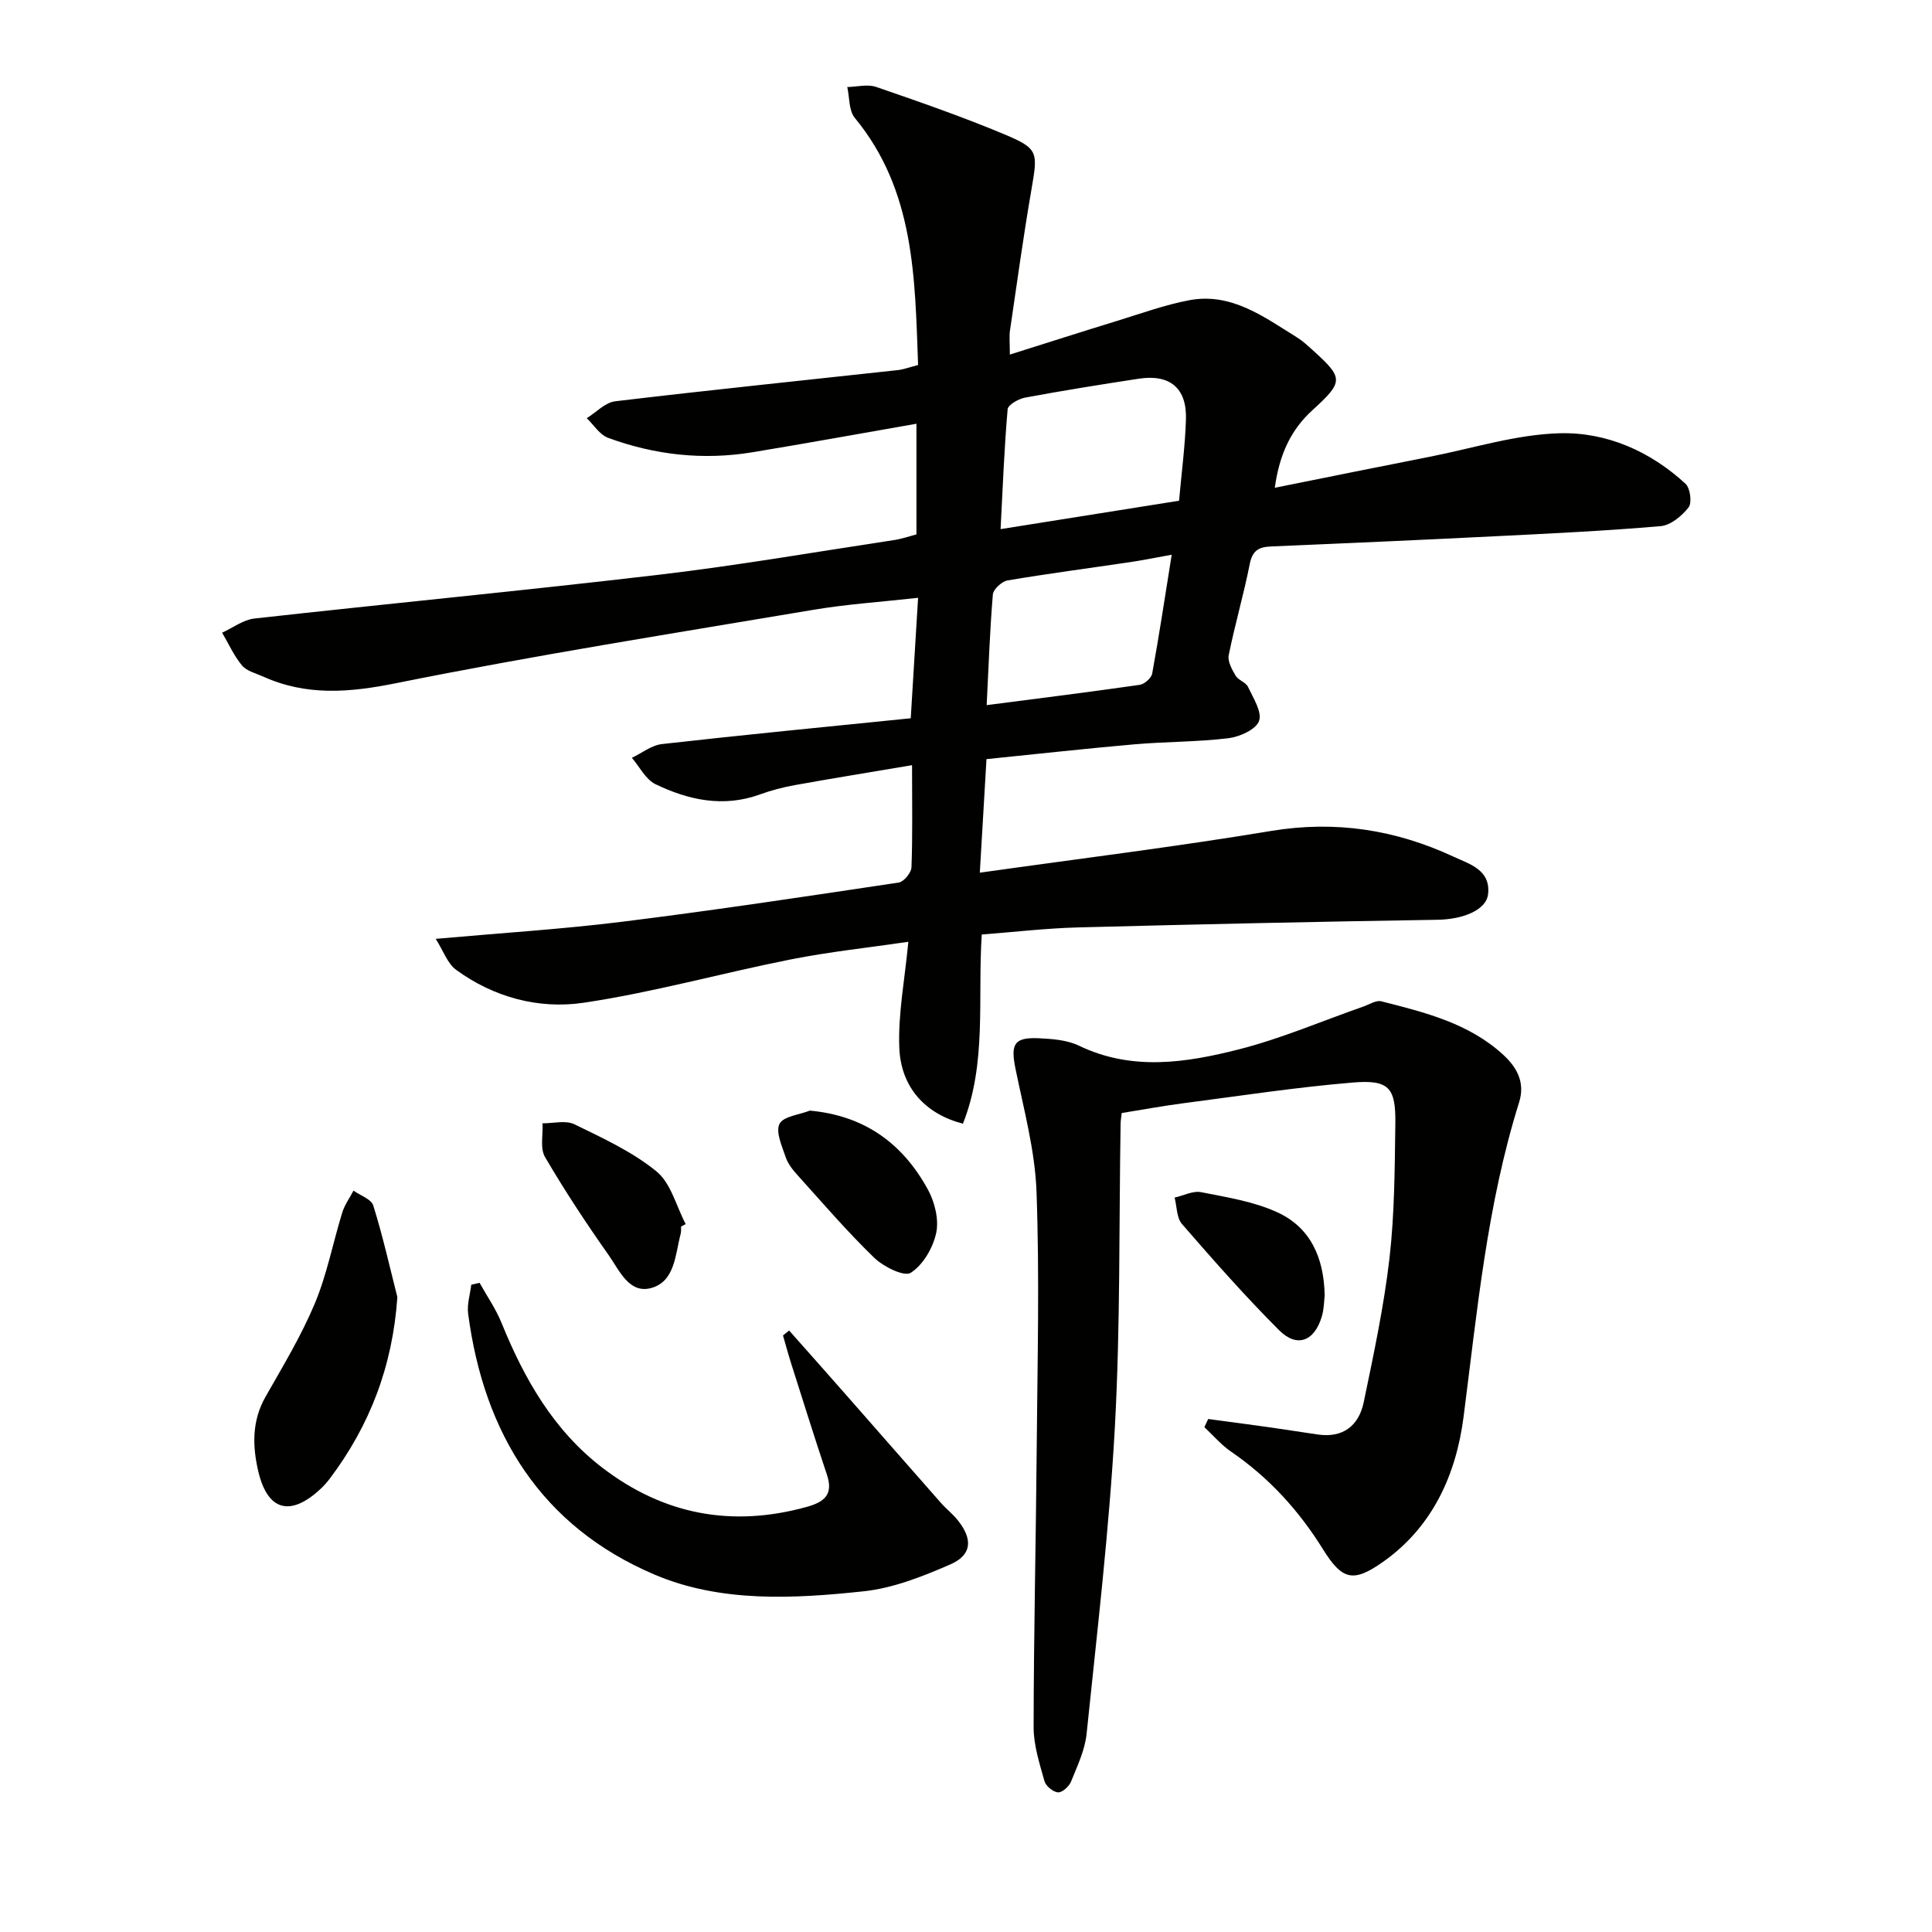
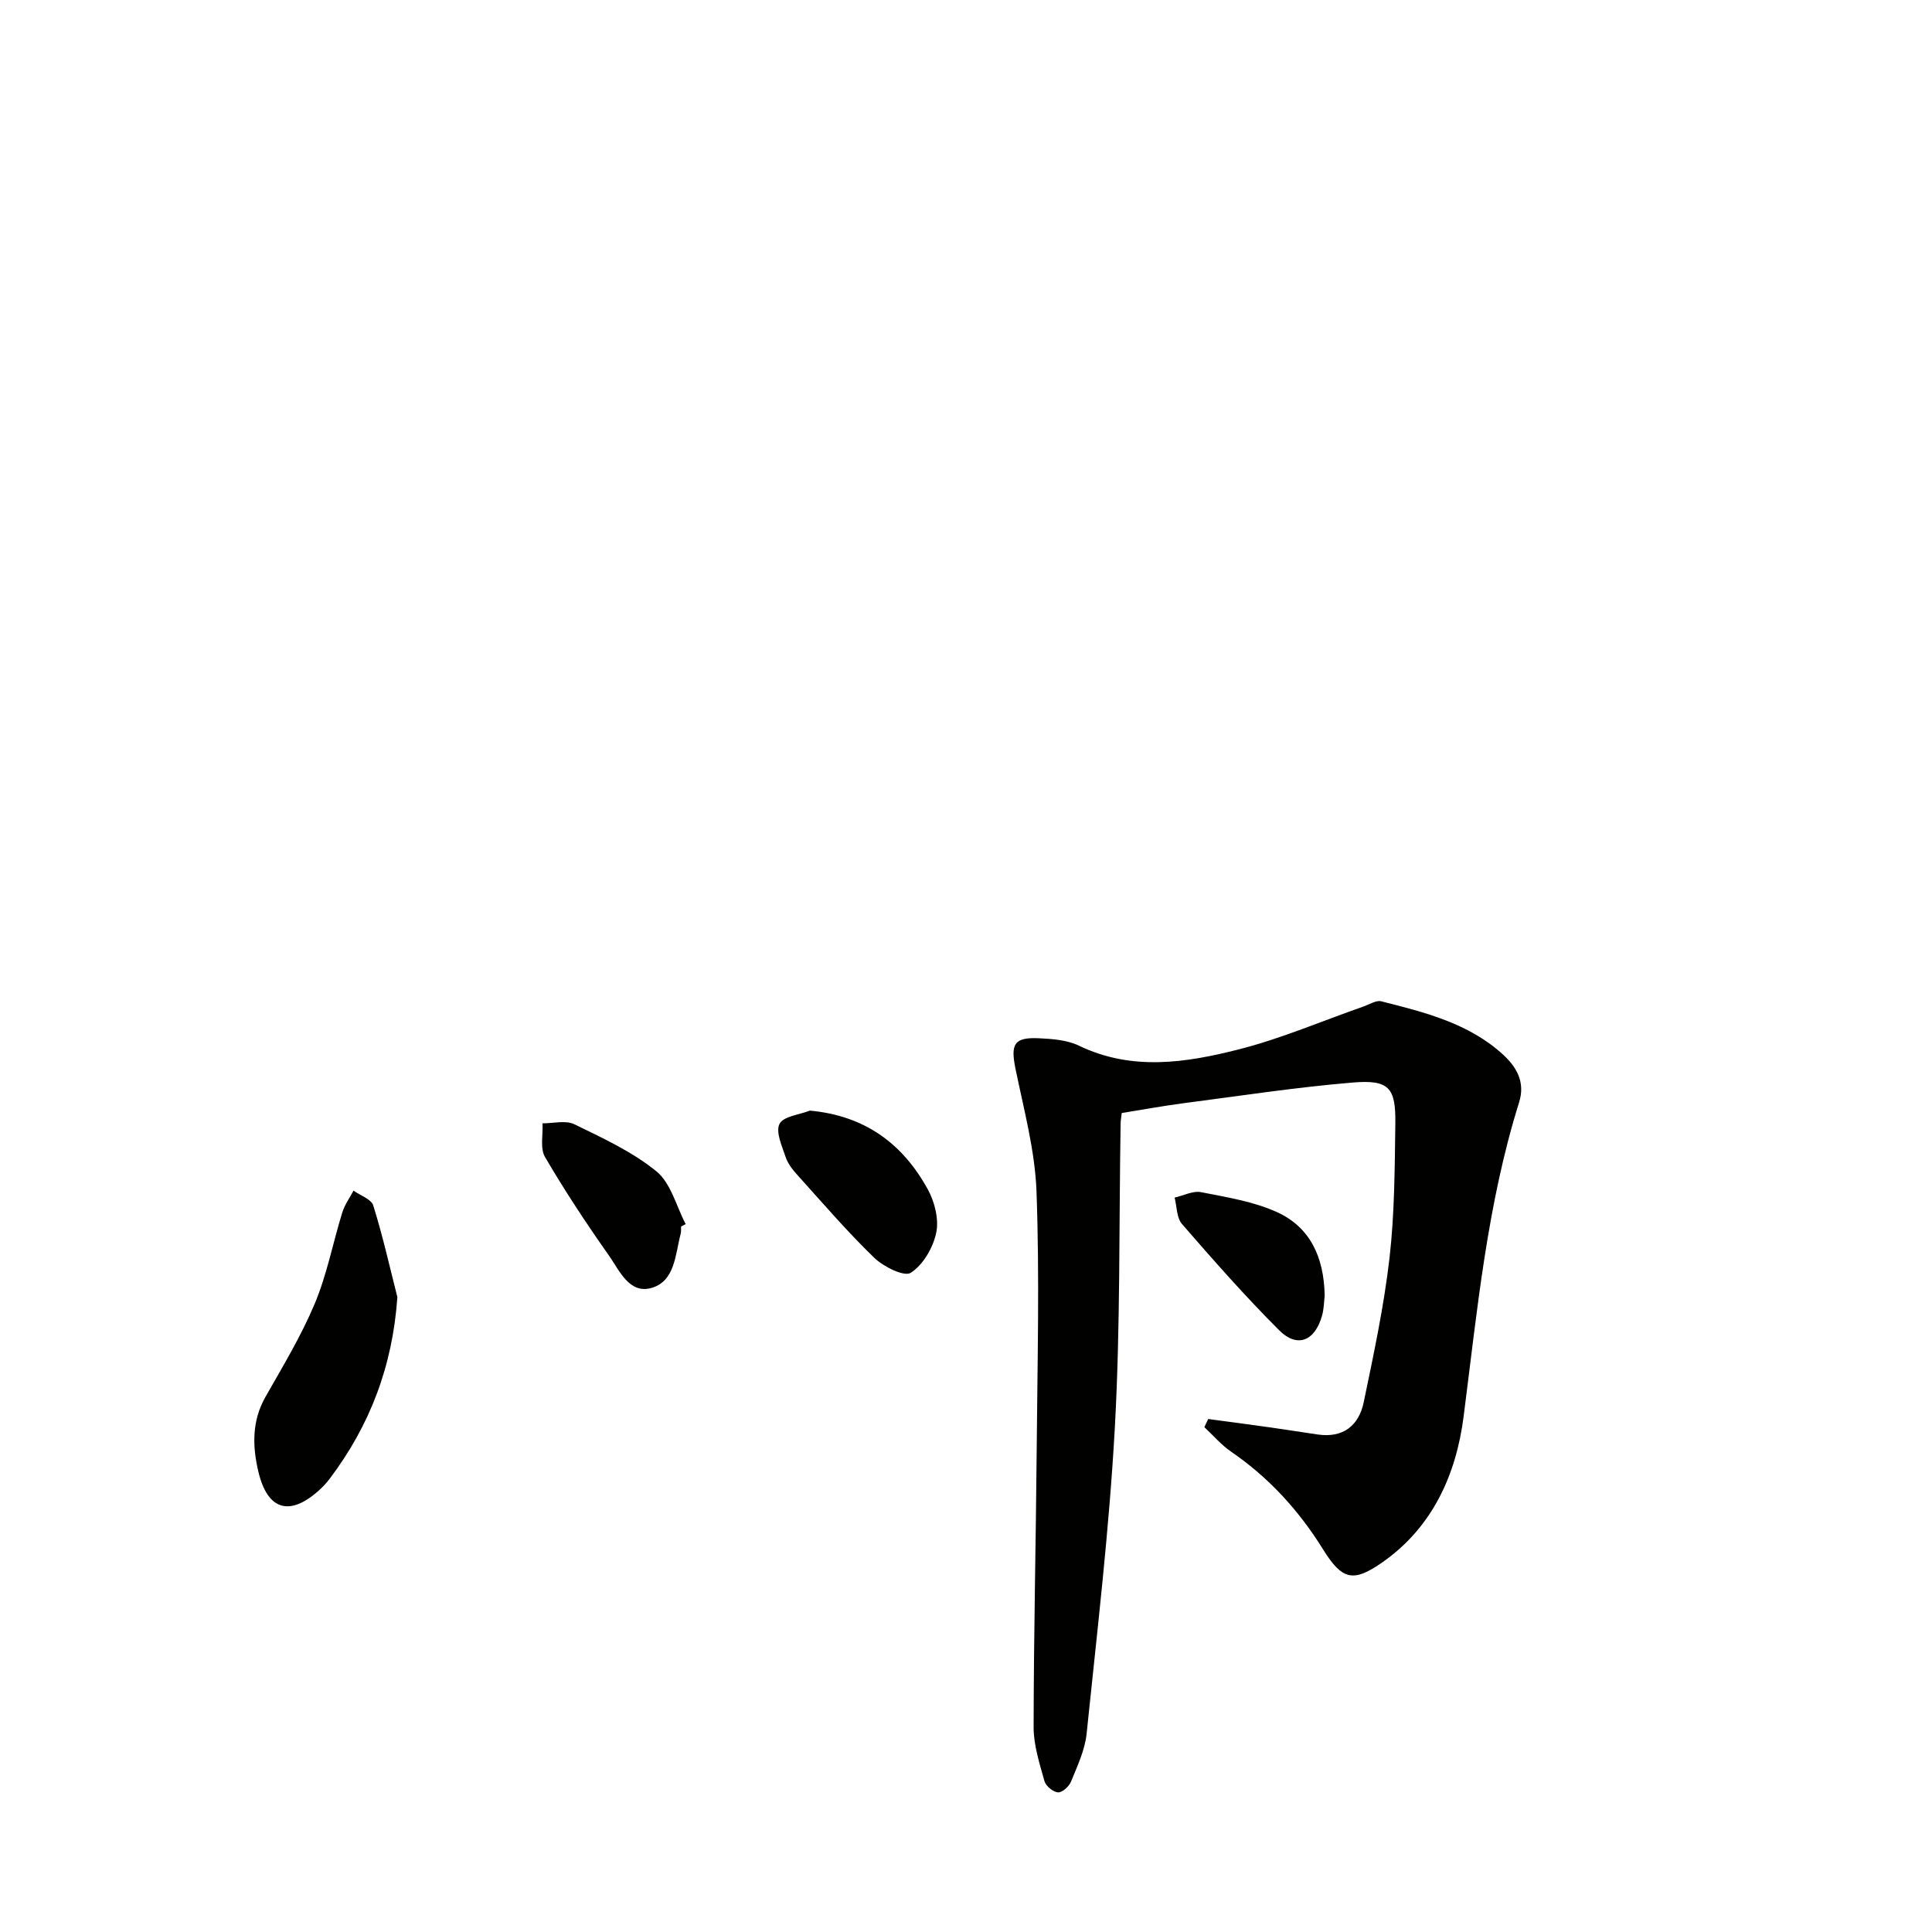
<svg xmlns="http://www.w3.org/2000/svg" enable-background="new 0 0 400 400" viewBox="0 0 400 400">
  <g fill="#010100">
-     <path d="m204.24 157.17c-.49 8.32-.93 15.88-1.38 23.51 20.56-2.9 40.5-5.35 60.3-8.64 13.33-2.21 25.78-.26 37.79 5.33 3.25 1.51 7.71 2.7 7.14 7.76-.38 3.34-5.28 5.22-10.48 5.3-24.78.39-49.56.93-74.34 1.58-6.61.17-13.2.95-20.01 1.47-.87 13.38 1.08 26.66-3.9 39.17-7.71-2-12.85-7.44-13.17-15.76-.27-7.02 1.14-14.1 1.87-21.9-8.15 1.2-16.35 2.06-24.4 3.66-14.31 2.84-28.44 6.82-42.84 8.96-9.25 1.37-18.57-1.1-26.4-6.83-1.78-1.3-2.62-3.9-4.21-6.4 13.61-1.22 26.19-2 38.67-3.55 19.11-2.38 38.15-5.25 57.2-8.11 1.05-.16 2.59-2.03 2.63-3.15.25-6.63.12-13.27.12-21.15-8.46 1.43-16.38 2.71-24.27 4.13-2.44.44-4.87 1.07-7.2 1.92-7.58 2.76-14.79 1.19-21.65-2.11-2.03-.98-3.28-3.59-4.89-5.46 2.08-.99 4.08-2.61 6.24-2.85 17.01-1.92 34.04-3.57 51.5-5.34.49-8.1.98-16.14 1.52-24.94-7.71.86-14.8 1.32-21.77 2.5-28.81 4.85-57.69 9.41-86.32 15.18-9.68 1.95-18.52 2.68-27.52-1.38-1.51-.68-3.4-1.13-4.37-2.3-1.67-2-2.77-4.49-4.11-6.78 2.22-1.01 4.37-2.67 6.67-2.93 27.9-3.11 55.84-5.78 83.72-9.06 16.3-1.92 32.51-4.73 48.75-7.19 1.58-.24 3.12-.78 4.61-1.17 0-7.85 0-15.31 0-22.91-11.45 2-22.67 4.04-33.92 5.9-10.22 1.69-20.26.58-29.94-2.99-1.73-.64-2.95-2.67-4.4-4.06 1.96-1.21 3.82-3.26 5.9-3.5 19.47-2.32 38.98-4.32 58.47-6.45 1.28-.14 2.52-.62 4.23-1.06-.66-18.11-.69-36.11-13.1-51.16-1.26-1.52-1.08-4.23-1.56-6.39 2.01-.04 4.2-.64 5.98-.02 8.93 3.07 17.88 6.18 26.59 9.83 7.05 2.96 6.9 3.66 5.54 11.52-1.66 9.65-3 19.36-4.42 29.05-.19 1.29-.03 2.63-.03 5.01 7.66-2.41 14.95-4.75 22.28-7 4.91-1.51 9.78-3.28 14.79-4.24 8.81-1.68 15.55 3.46 22.45 7.73 1.12.7 2.11 1.63 3.1 2.52 6.5 5.87 6.54 6.56.03 12.5-4.51 4.11-6.84 9.18-7.8 16.07 11.15-2.24 21.63-4.37 32.12-6.43 8.95-1.76 17.88-4.62 26.88-4.86 9.67-.26 18.74 3.72 26.05 10.47.97.9 1.36 3.93.62 4.88-1.38 1.77-3.7 3.7-5.78 3.88-11.43.99-22.9 1.53-34.36 2.1-15.45.77-30.9 1.46-46.36 2.11-2.53.11-3.81.88-4.35 3.62-1.25 6.33-3.08 12.55-4.36 18.89-.26 1.29.68 2.97 1.44 4.25.56.94 2.11 1.35 2.55 2.3 1.08 2.3 2.96 5.21 2.29 7.07-.64 1.77-4.01 3.28-6.34 3.57-6.42.78-12.95.7-19.41 1.26-10.08.88-20.14 2-30.68 3.07zm39.87-53.5c.51-5.72 1.25-11.27 1.43-16.83.2-6.5-3.33-9.42-9.79-8.43-7.85 1.2-15.7 2.46-23.51 3.91-1.36.25-3.54 1.49-3.62 2.42-.7 8.04-1.01 16.12-1.46 24.81 12.51-2 24.39-3.88 36.95-5.88zm-39.83 42.32c11.05-1.43 21.38-2.72 31.68-4.2.99-.14 2.42-1.41 2.59-2.34 1.44-7.91 2.64-15.87 4.04-24.6-3.44.62-5.97 1.14-8.52 1.52-8.49 1.26-17 2.37-25.46 3.8-1.19.2-2.96 1.83-3.05 2.91-.62 7.39-.87 14.8-1.28 22.91z" />
    <path d="m232.24 230.44c-.09.87-.22 1.52-.23 2.16-.35 20.97-.04 41.98-1.19 62.9-1.17 21.2-3.67 42.32-5.85 63.46-.35 3.38-1.92 6.68-3.22 9.89-.41 1.01-1.81 2.29-2.69 2.24-1.01-.06-2.53-1.3-2.81-2.31-1.02-3.66-2.25-7.43-2.25-11.16.02-19.3.48-38.61.64-57.91.15-17.66.6-35.34-.04-52.98-.31-8.53-2.63-17.01-4.35-25.44-1.05-5.14-.31-6.57 4.87-6.33 2.78.13 5.81.36 8.25 1.53 11 5.3 22.2 3.55 33.16.76 8.76-2.23 17.16-5.86 25.73-8.85 1.23-.43 2.64-1.36 3.72-1.09 9.03 2.29 18.16 4.54 25.27 11.09 2.74 2.53 4.57 5.65 3.27 9.81-6.65 21.21-8.68 43.2-11.5 65.11-1.53 11.88-6.36 22.8-16.74 30.09-6.13 4.3-8.39 3.75-12.39-2.68-4.99-8.03-11.2-14.83-19.02-20.19-2.04-1.4-3.69-3.36-5.52-5.06.26-.56.53-1.13.79-1.69 4.29.58 8.58 1.13 12.86 1.74 3.28.46 6.55 1 9.84 1.47 5.25.76 8.49-1.85 9.5-6.67 2.06-9.9 4.18-19.82 5.34-29.85 1.06-9.23 1.08-18.6 1.21-27.91.1-7.4-1.33-9.07-8.85-8.44-11.73.98-23.39 2.77-35.08 4.29-4.11.54-8.19 1.29-12.72 2.02z" />
-     <path d="m99.29 265.59c1.54 2.77 3.38 5.42 4.56 8.33 4.7 11.57 10.77 22.22 20.84 29.94 12.69 9.74 26.86 12.42 42.36 8.12 3.7-1.03 5.52-2.61 4.15-6.68-2.58-7.69-4.99-15.44-7.45-23.17-.59-1.86-1.09-3.76-1.64-5.64.42-.34.85-.68 1.27-1.02 3.93 4.43 7.86 8.85 11.77 13.3 6.56 7.46 13.1 14.95 19.67 22.4 1.1 1.25 2.44 2.28 3.47 3.57 3.17 3.97 2.95 7.21-1.59 9.18-5.71 2.48-11.77 4.89-17.88 5.54-14.57 1.56-29.64 2.35-43.29-3.45-23.45-9.97-35.35-29.19-38.61-54.05-.25-1.93.41-3.98.65-5.97.59-.13 1.15-.27 1.72-.4z" />
    <path d="m82.27 268.55c-.98 14.25-5.68 26.57-14.02 37.62-.6.79-1.28 1.54-2.01 2.21-6.16 5.67-10.84 4.41-12.76-3.73-1.22-5.19-1.36-10.44 1.48-15.44 3.61-6.34 7.41-12.64 10.22-19.34 2.52-6.02 3.75-12.58 5.69-18.85.49-1.59 1.53-3.01 2.32-4.51 1.41 1.01 3.68 1.75 4.09 3.08 1.95 6.22 3.38 12.62 4.99 18.96z" />
    <path d="m167.67 229.94c11.45 1.05 19.26 6.89 24.44 16.34 1.42 2.59 2.31 6.2 1.72 8.98-.66 3.09-2.72 6.63-5.27 8.26-1.36.87-5.63-1.25-7.55-3.1-5.59-5.41-10.69-11.35-15.91-17.14-.99-1.09-1.98-2.35-2.44-3.72-.75-2.26-2.11-5.19-1.27-6.87.78-1.57 4.08-1.88 6.28-2.75z" />
    <path d="m141.01 253.94c-.02.5.04 1.02-.08 1.49-1.13 4.26-1.15 9.81-6.03 11.22-4.62 1.33-6.65-3.61-8.83-6.71-4.67-6.62-9.14-13.4-13.23-20.39-1.06-1.81-.39-4.62-.52-6.98 2.22.02 4.8-.68 6.6.2 5.87 2.86 11.98 5.67 16.98 9.74 3 2.44 4.11 7.2 6.06 10.92-.32.18-.64.34-.95.51z" />
    <path d="m274.26 268.25c-.13 1.01-.12 2.71-.58 4.27-1.51 5.16-5.12 6.61-8.84 2.9-7.03-7.02-13.61-14.5-20.13-22.01-1.12-1.29-1.04-3.62-1.52-5.46 1.84-.41 3.8-1.46 5.5-1.12 5.32 1.05 10.85 1.92 15.72 4.14 6.76 3.08 9.71 9.2 9.85 17.28z" />
  </g>
</svg>